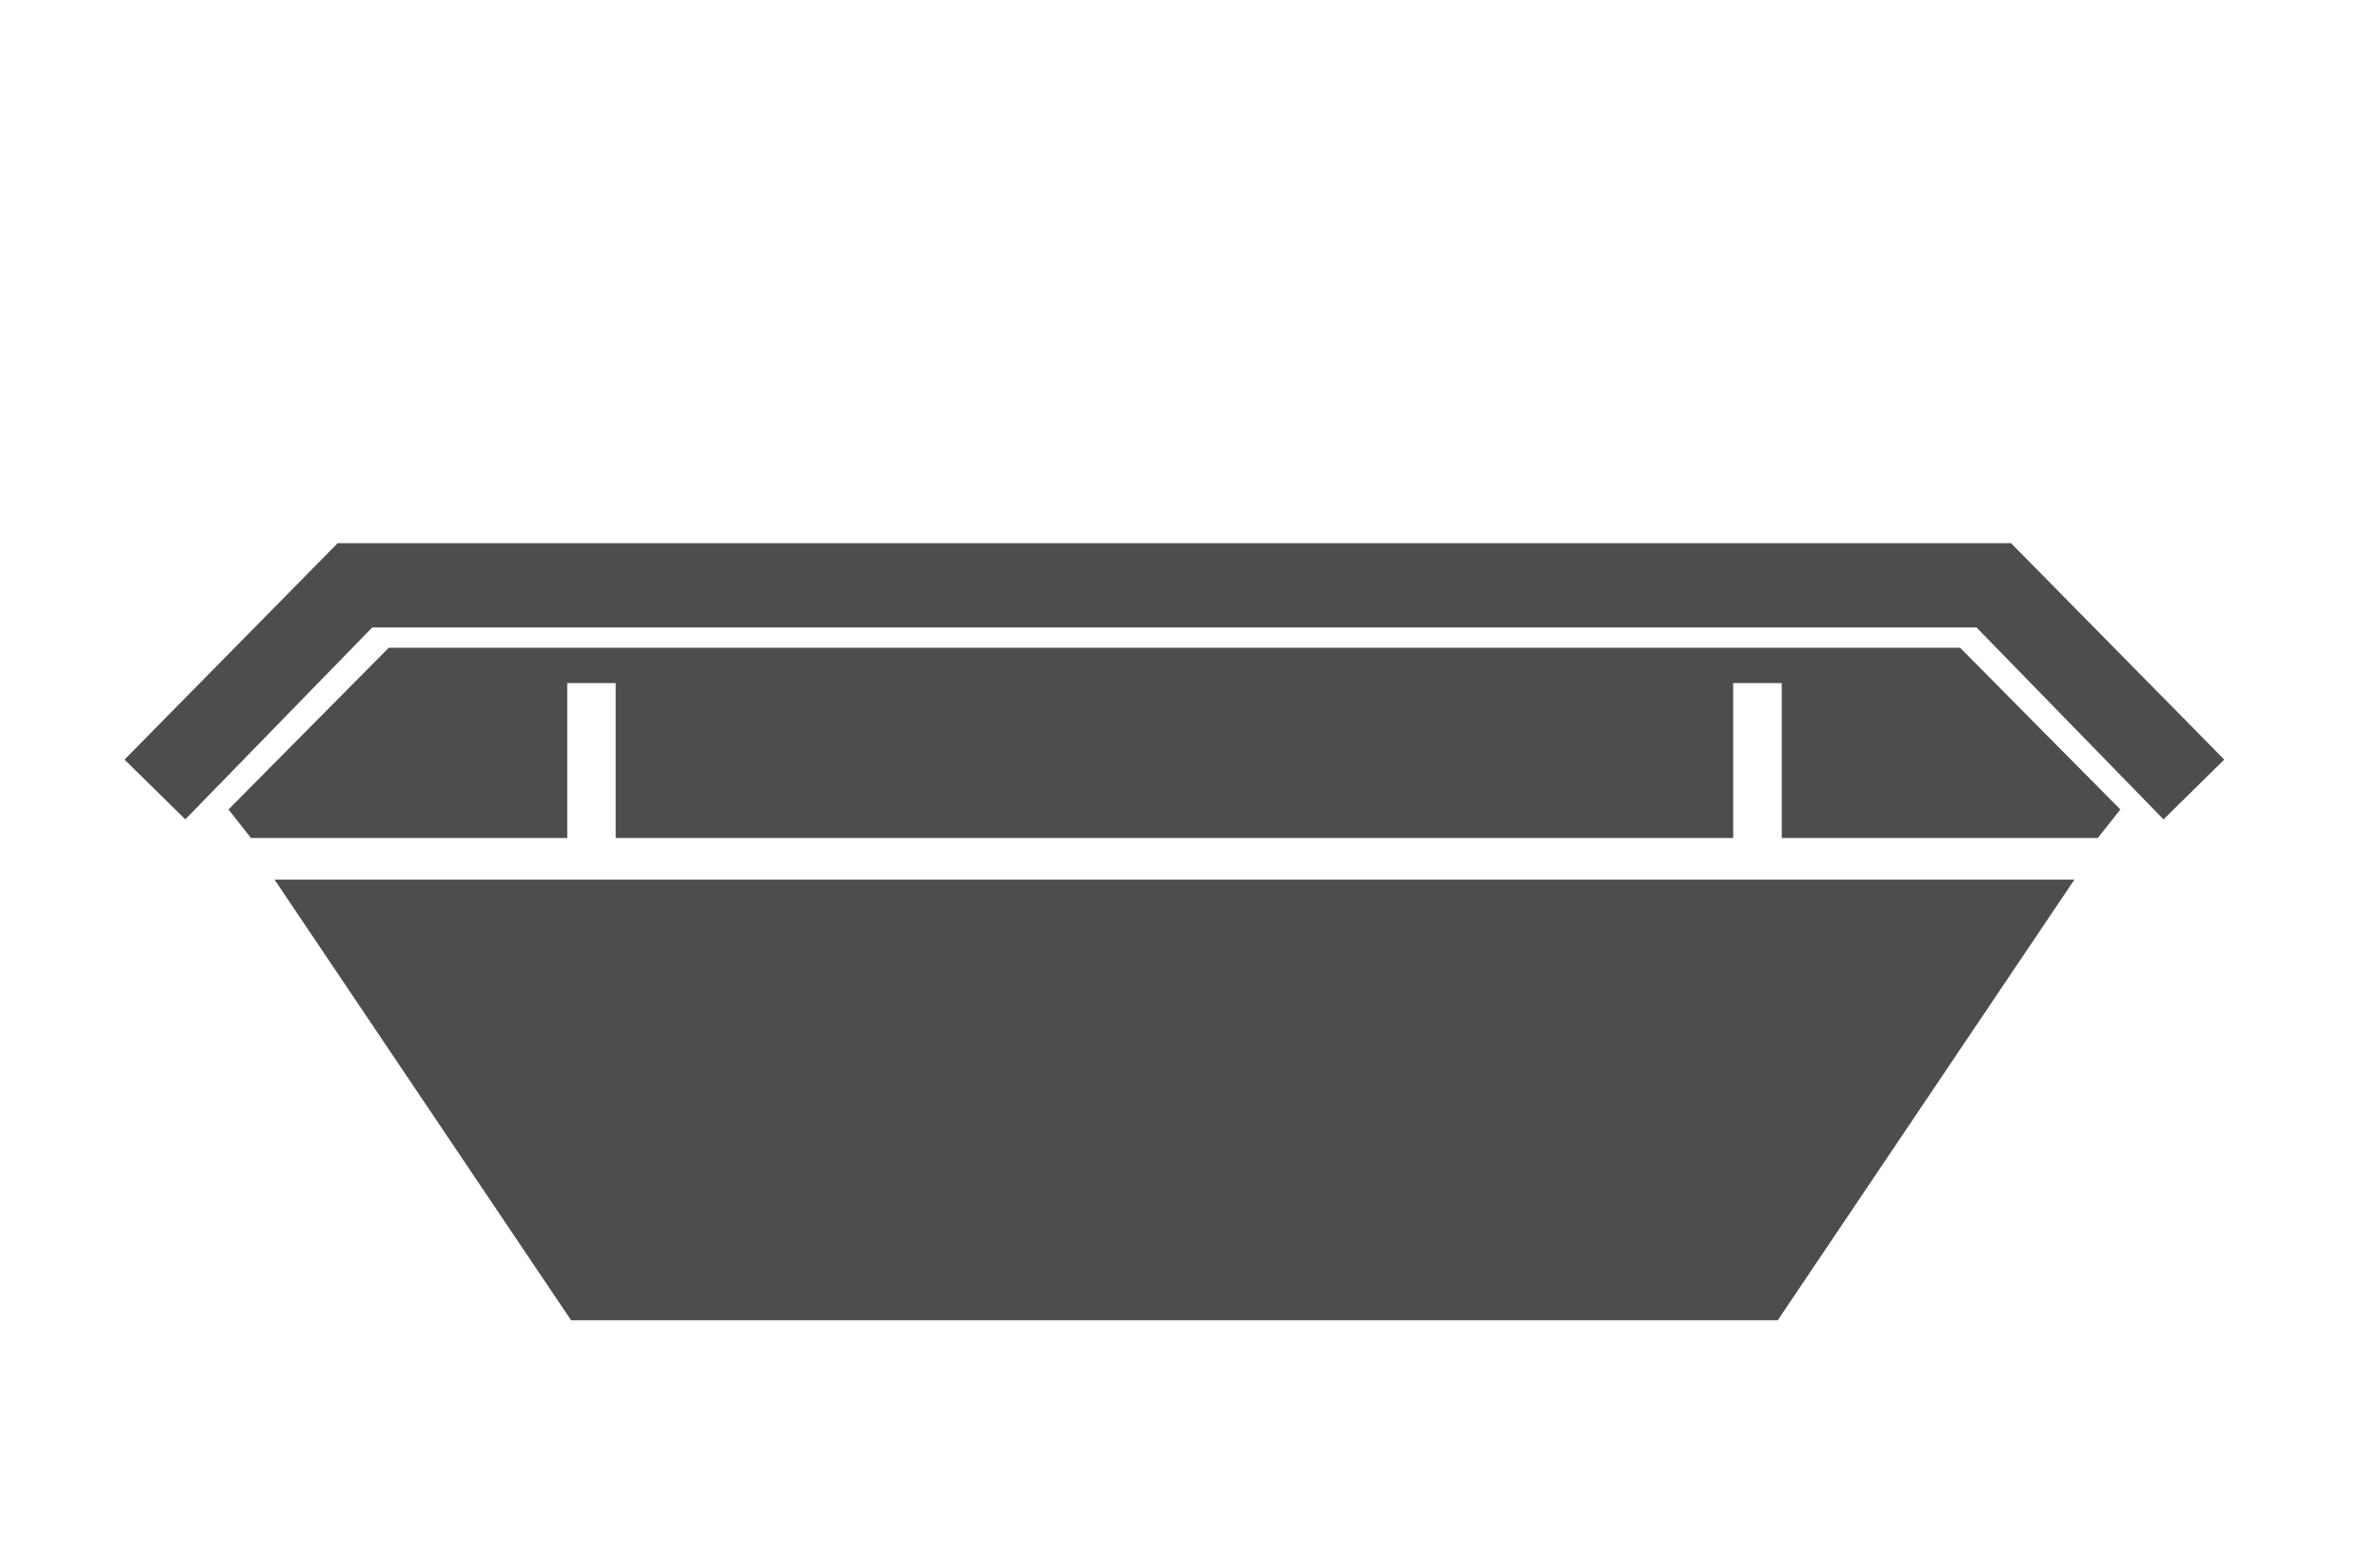
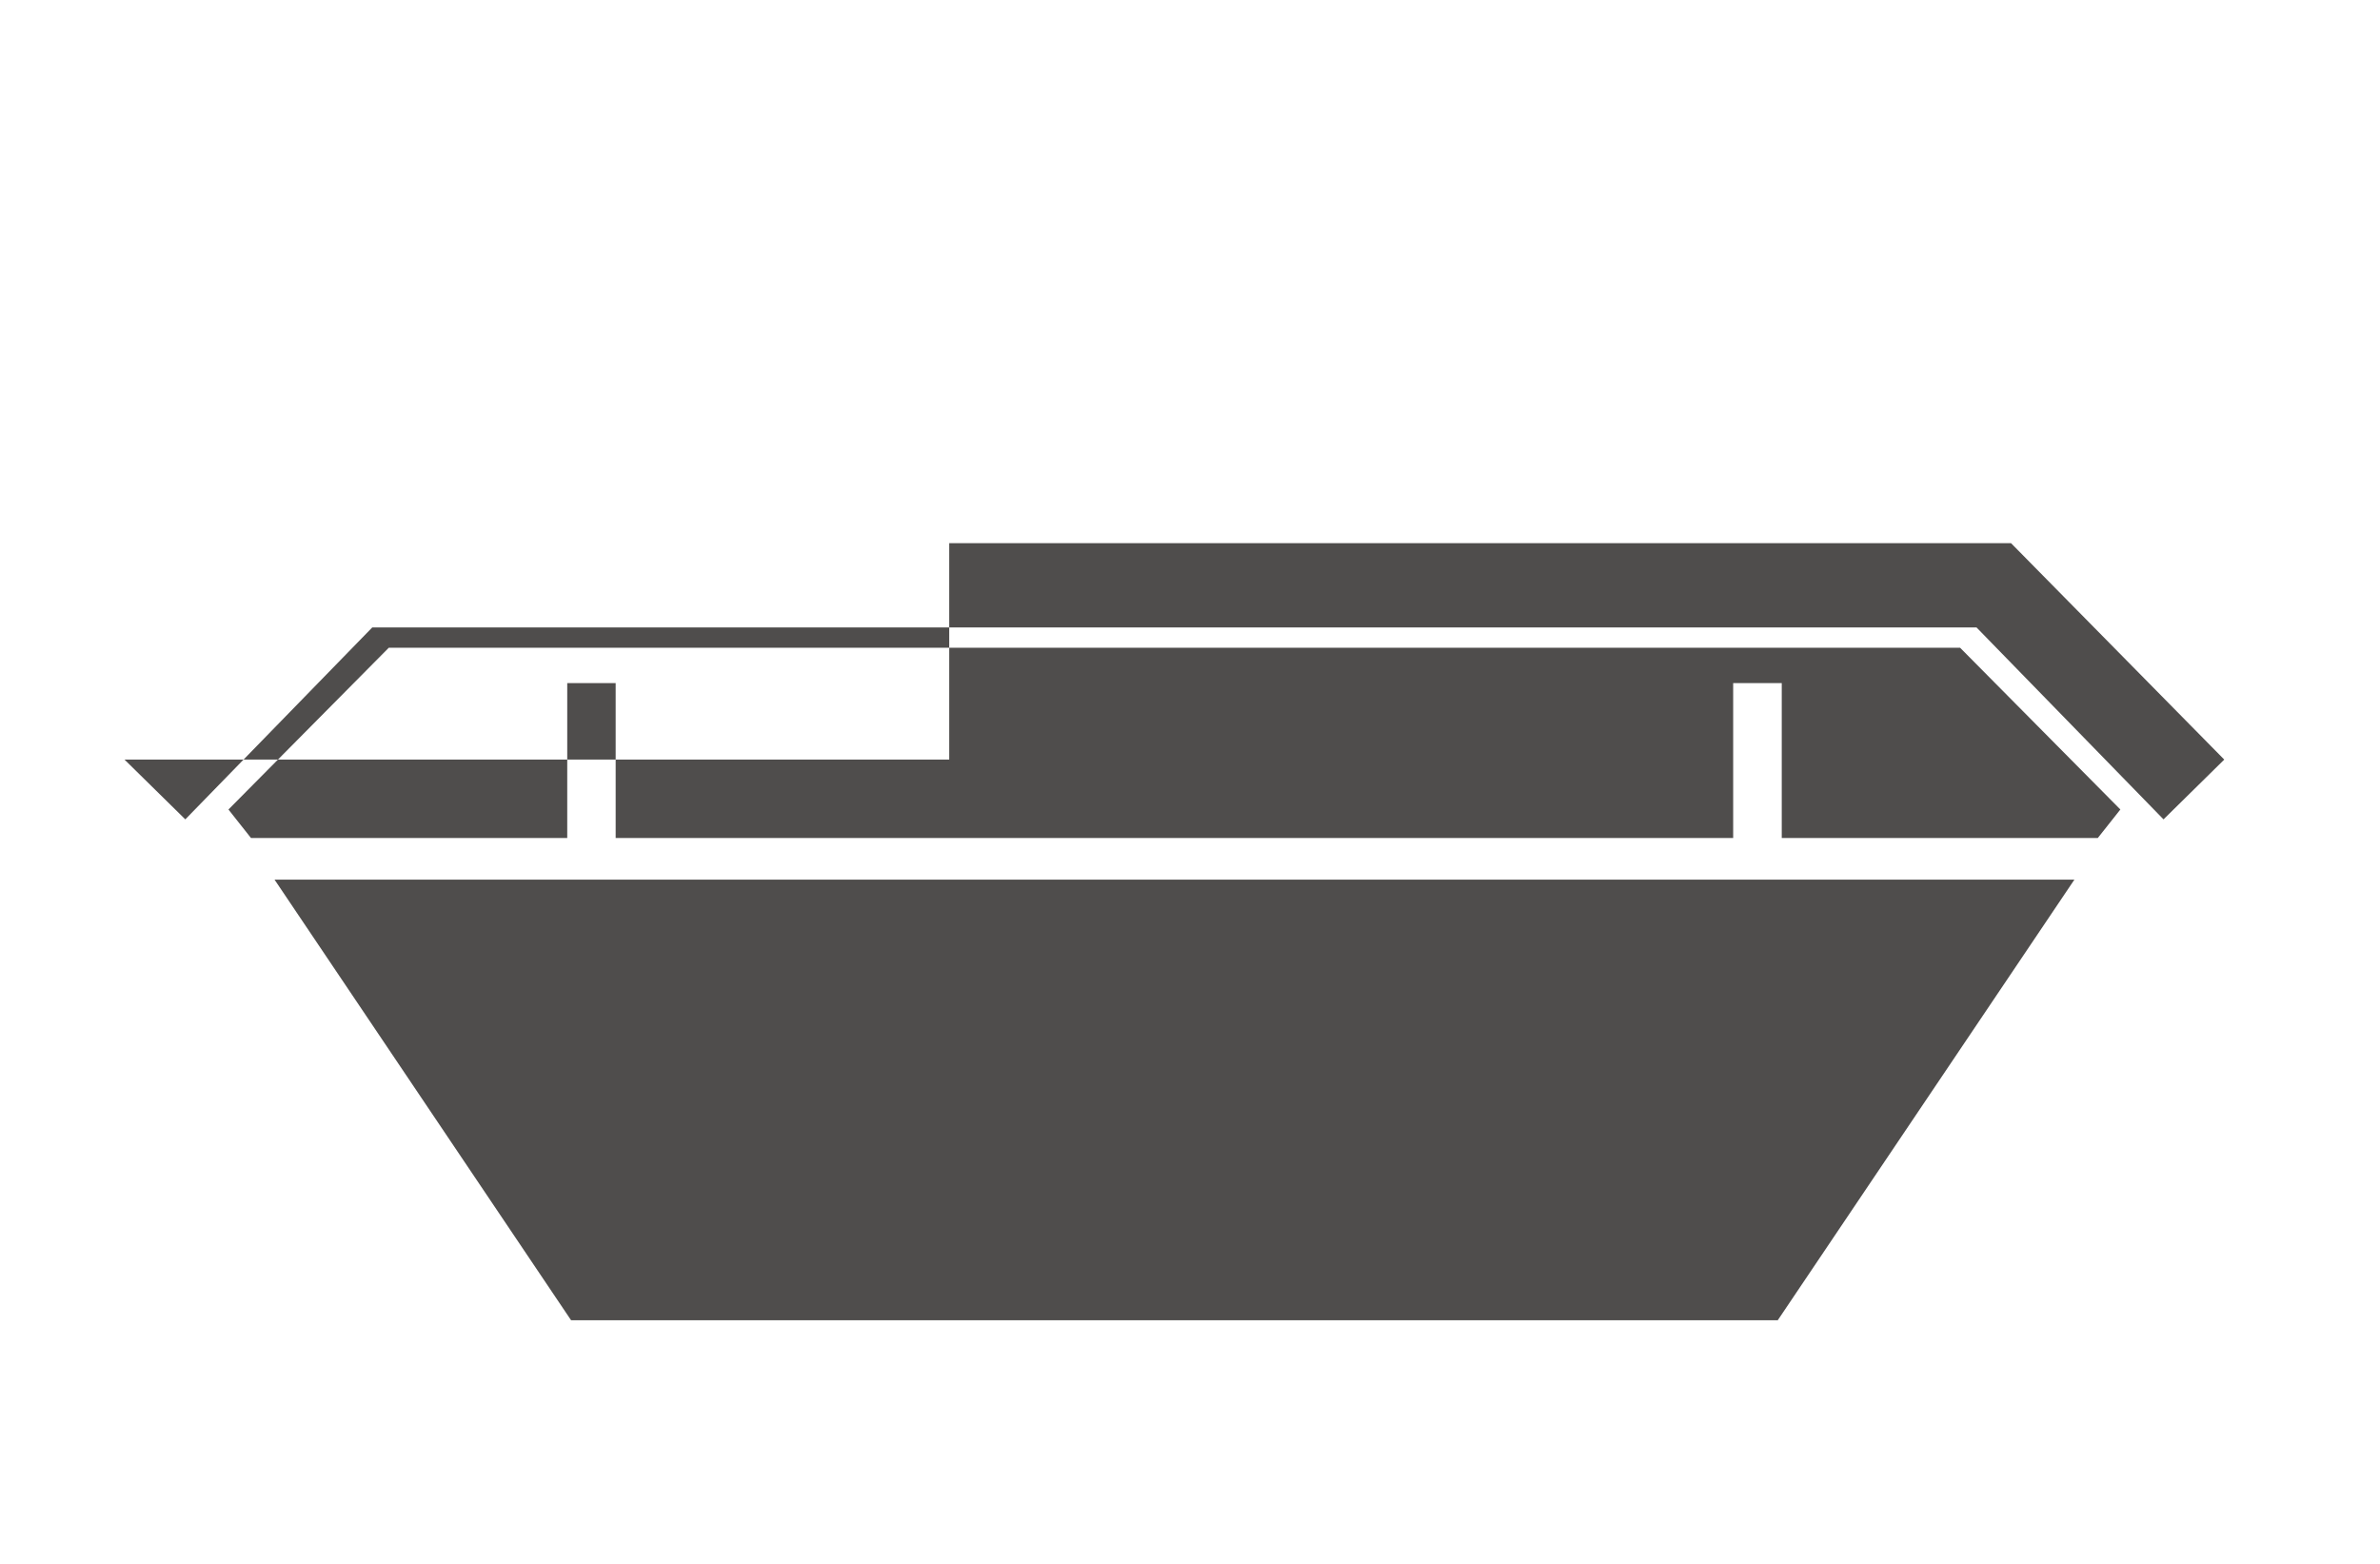
<svg xmlns="http://www.w3.org/2000/svg" version="1.1" id="Layer_1" x="0px" y="0px" width="42.91px" height="28.193px" viewBox="0 0 42.91 28.193" enable-background="new 0 0 42.91 28.193" xml:space="preserve">
-   <path fill="#4F4D4C" d="M38.229,14.596l-0.407,0.514h-5.698v-2.793h-0.876v2.793h-4.16H15.262H11.1v-2.793h-0.873v2.793H4.525  l-0.406-0.514l2.89-2.916h8.252h11.826h8.253L38.229,14.596z M17.114,9.794h8.119h11.025l3.844,3.902l-1.095,1.078l-3.372-3.461  h-8.51H15.223H6.712l-3.371,3.461l-1.096-1.078l3.843-3.902H17.114z M4.95,15.861h9.781h12.887h9.782l-5.348,7.944h-4.435H14.73  h-4.434L4.95,15.861z" />
+   <path fill="#4F4D4C" d="M38.229,14.596l-0.407,0.514h-5.698v-2.793h-0.876v2.793h-4.16H15.262H11.1v-2.793h-0.873v2.793H4.525  l-0.406-0.514l2.89-2.916h8.252h11.826h8.253L38.229,14.596z M17.114,9.794h8.119h11.025l3.844,3.902l-1.095,1.078l-3.372-3.461  h-8.51H15.223H6.712l-3.371,3.461l-1.096-1.078H17.114z M4.95,15.861h9.781h12.887h9.782l-5.348,7.944h-4.435H14.73  h-4.434L4.95,15.861z" />
</svg>